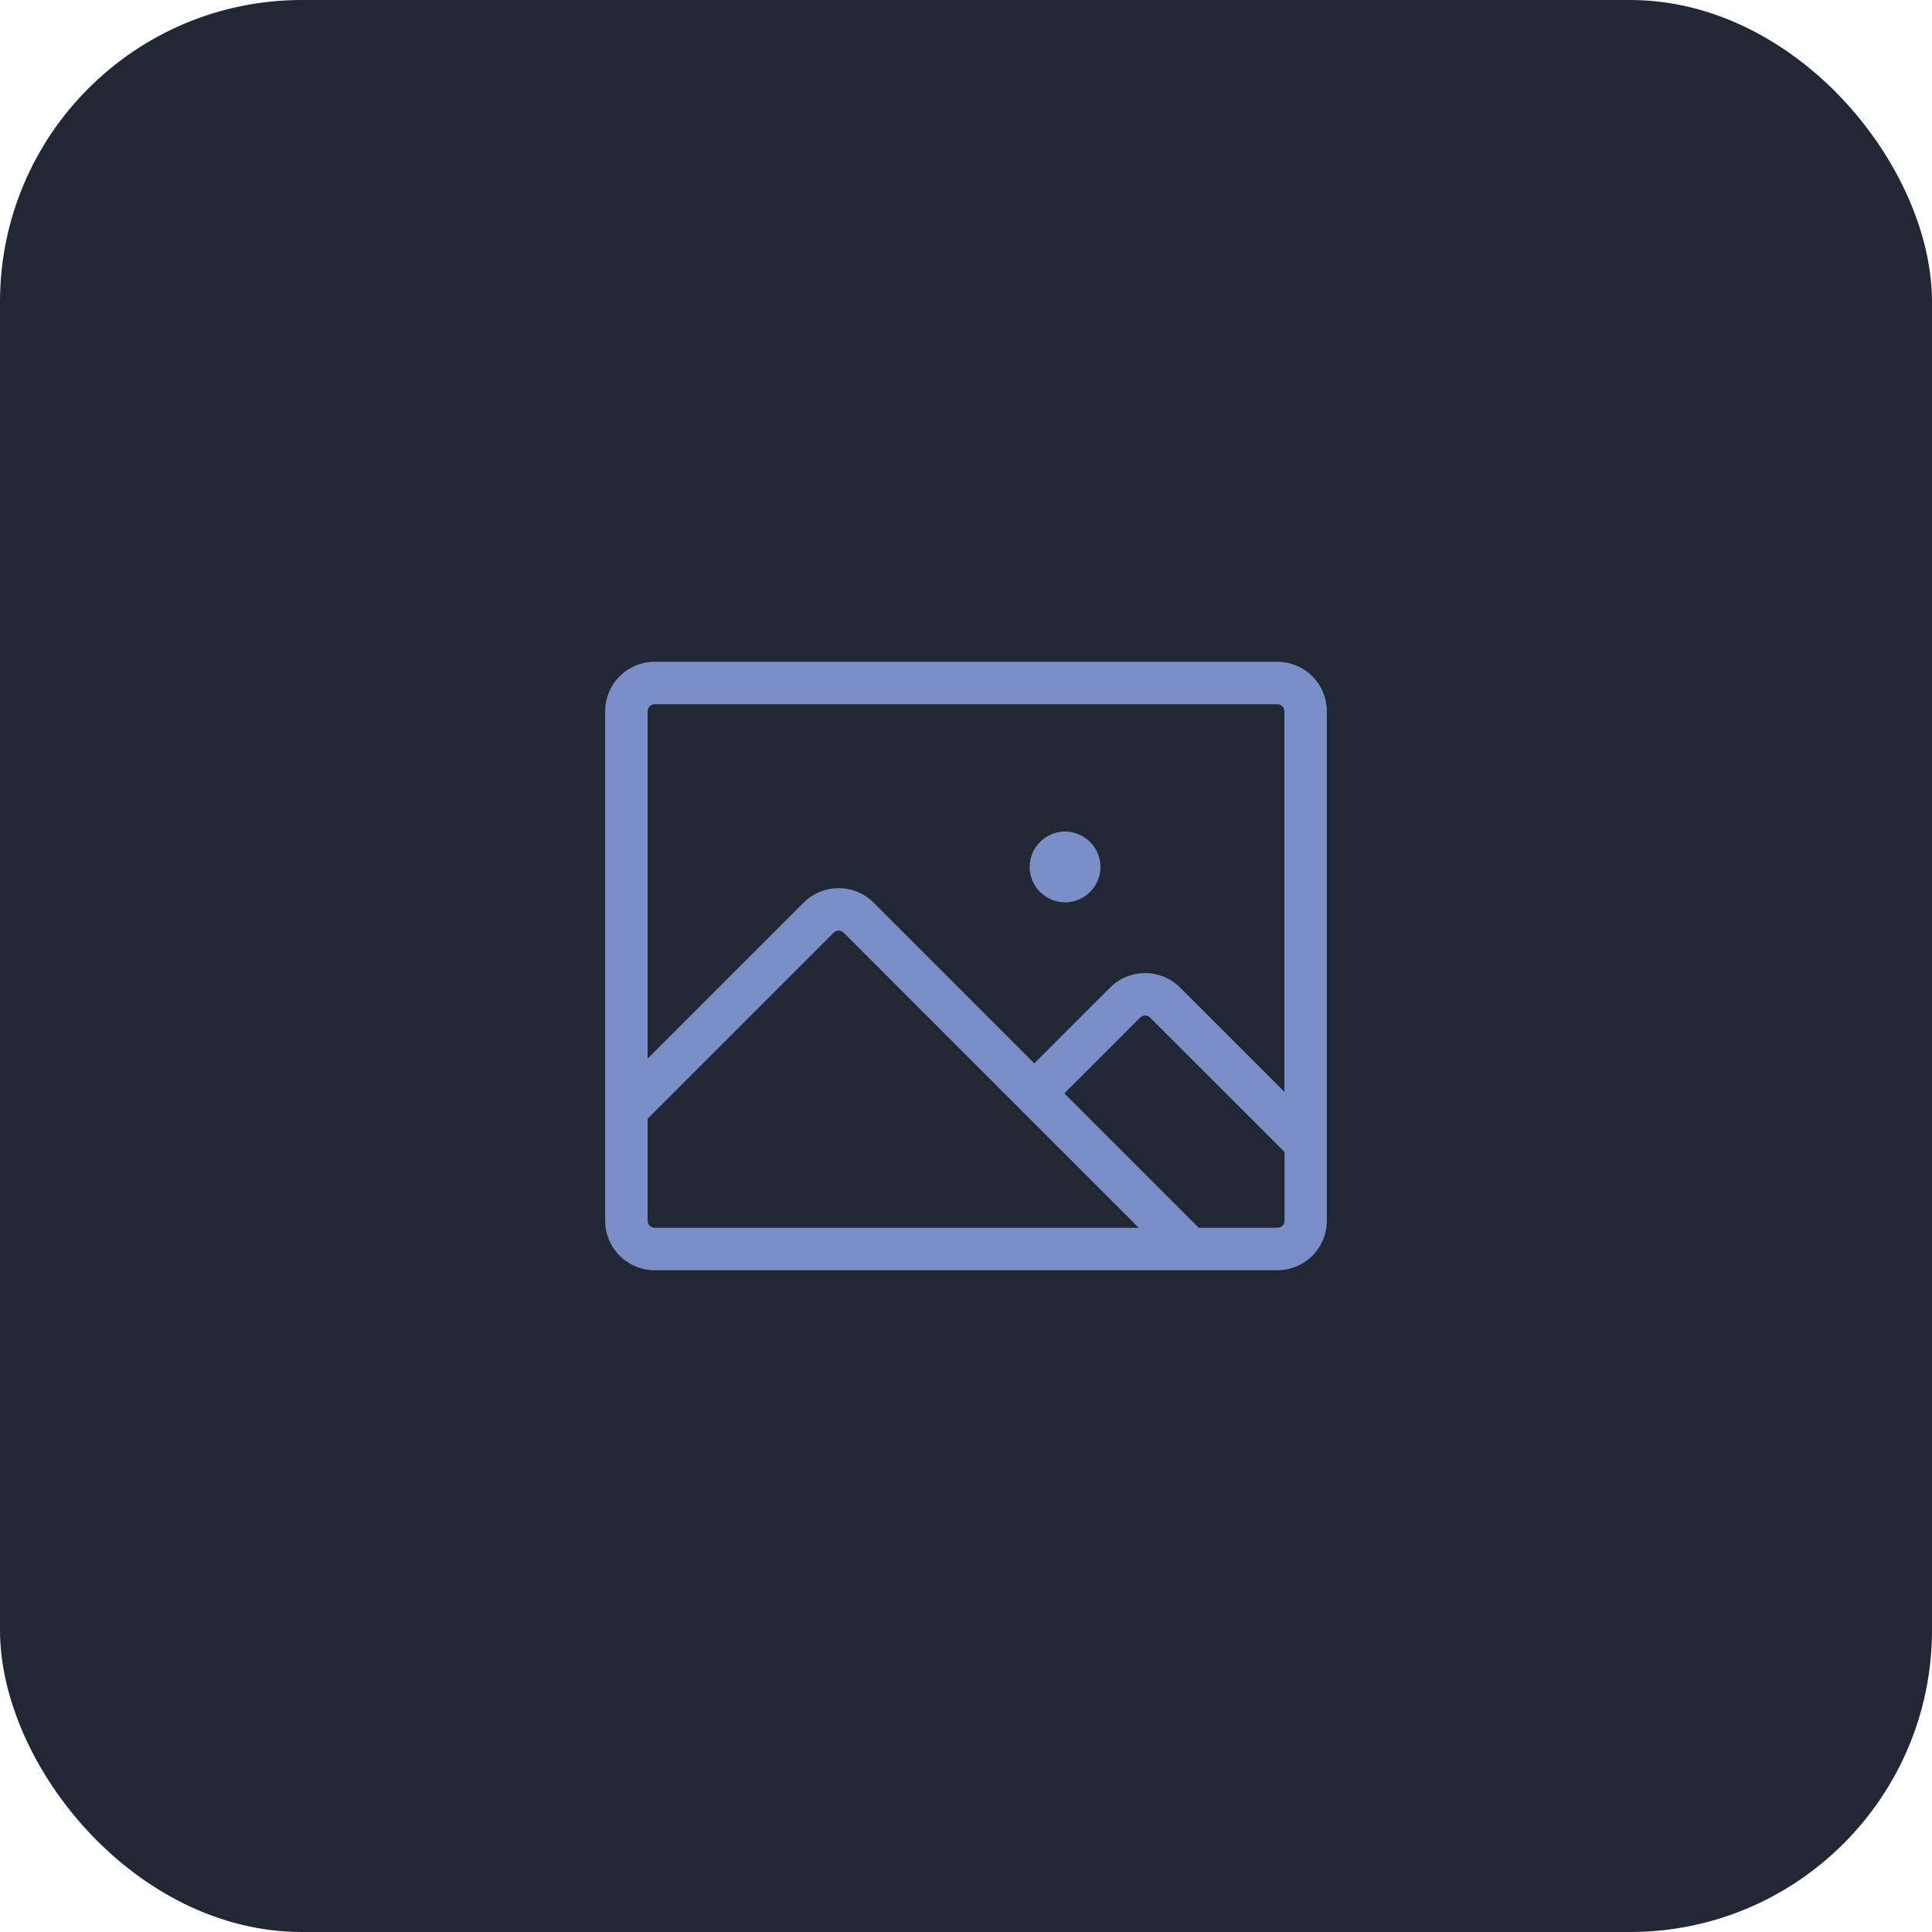
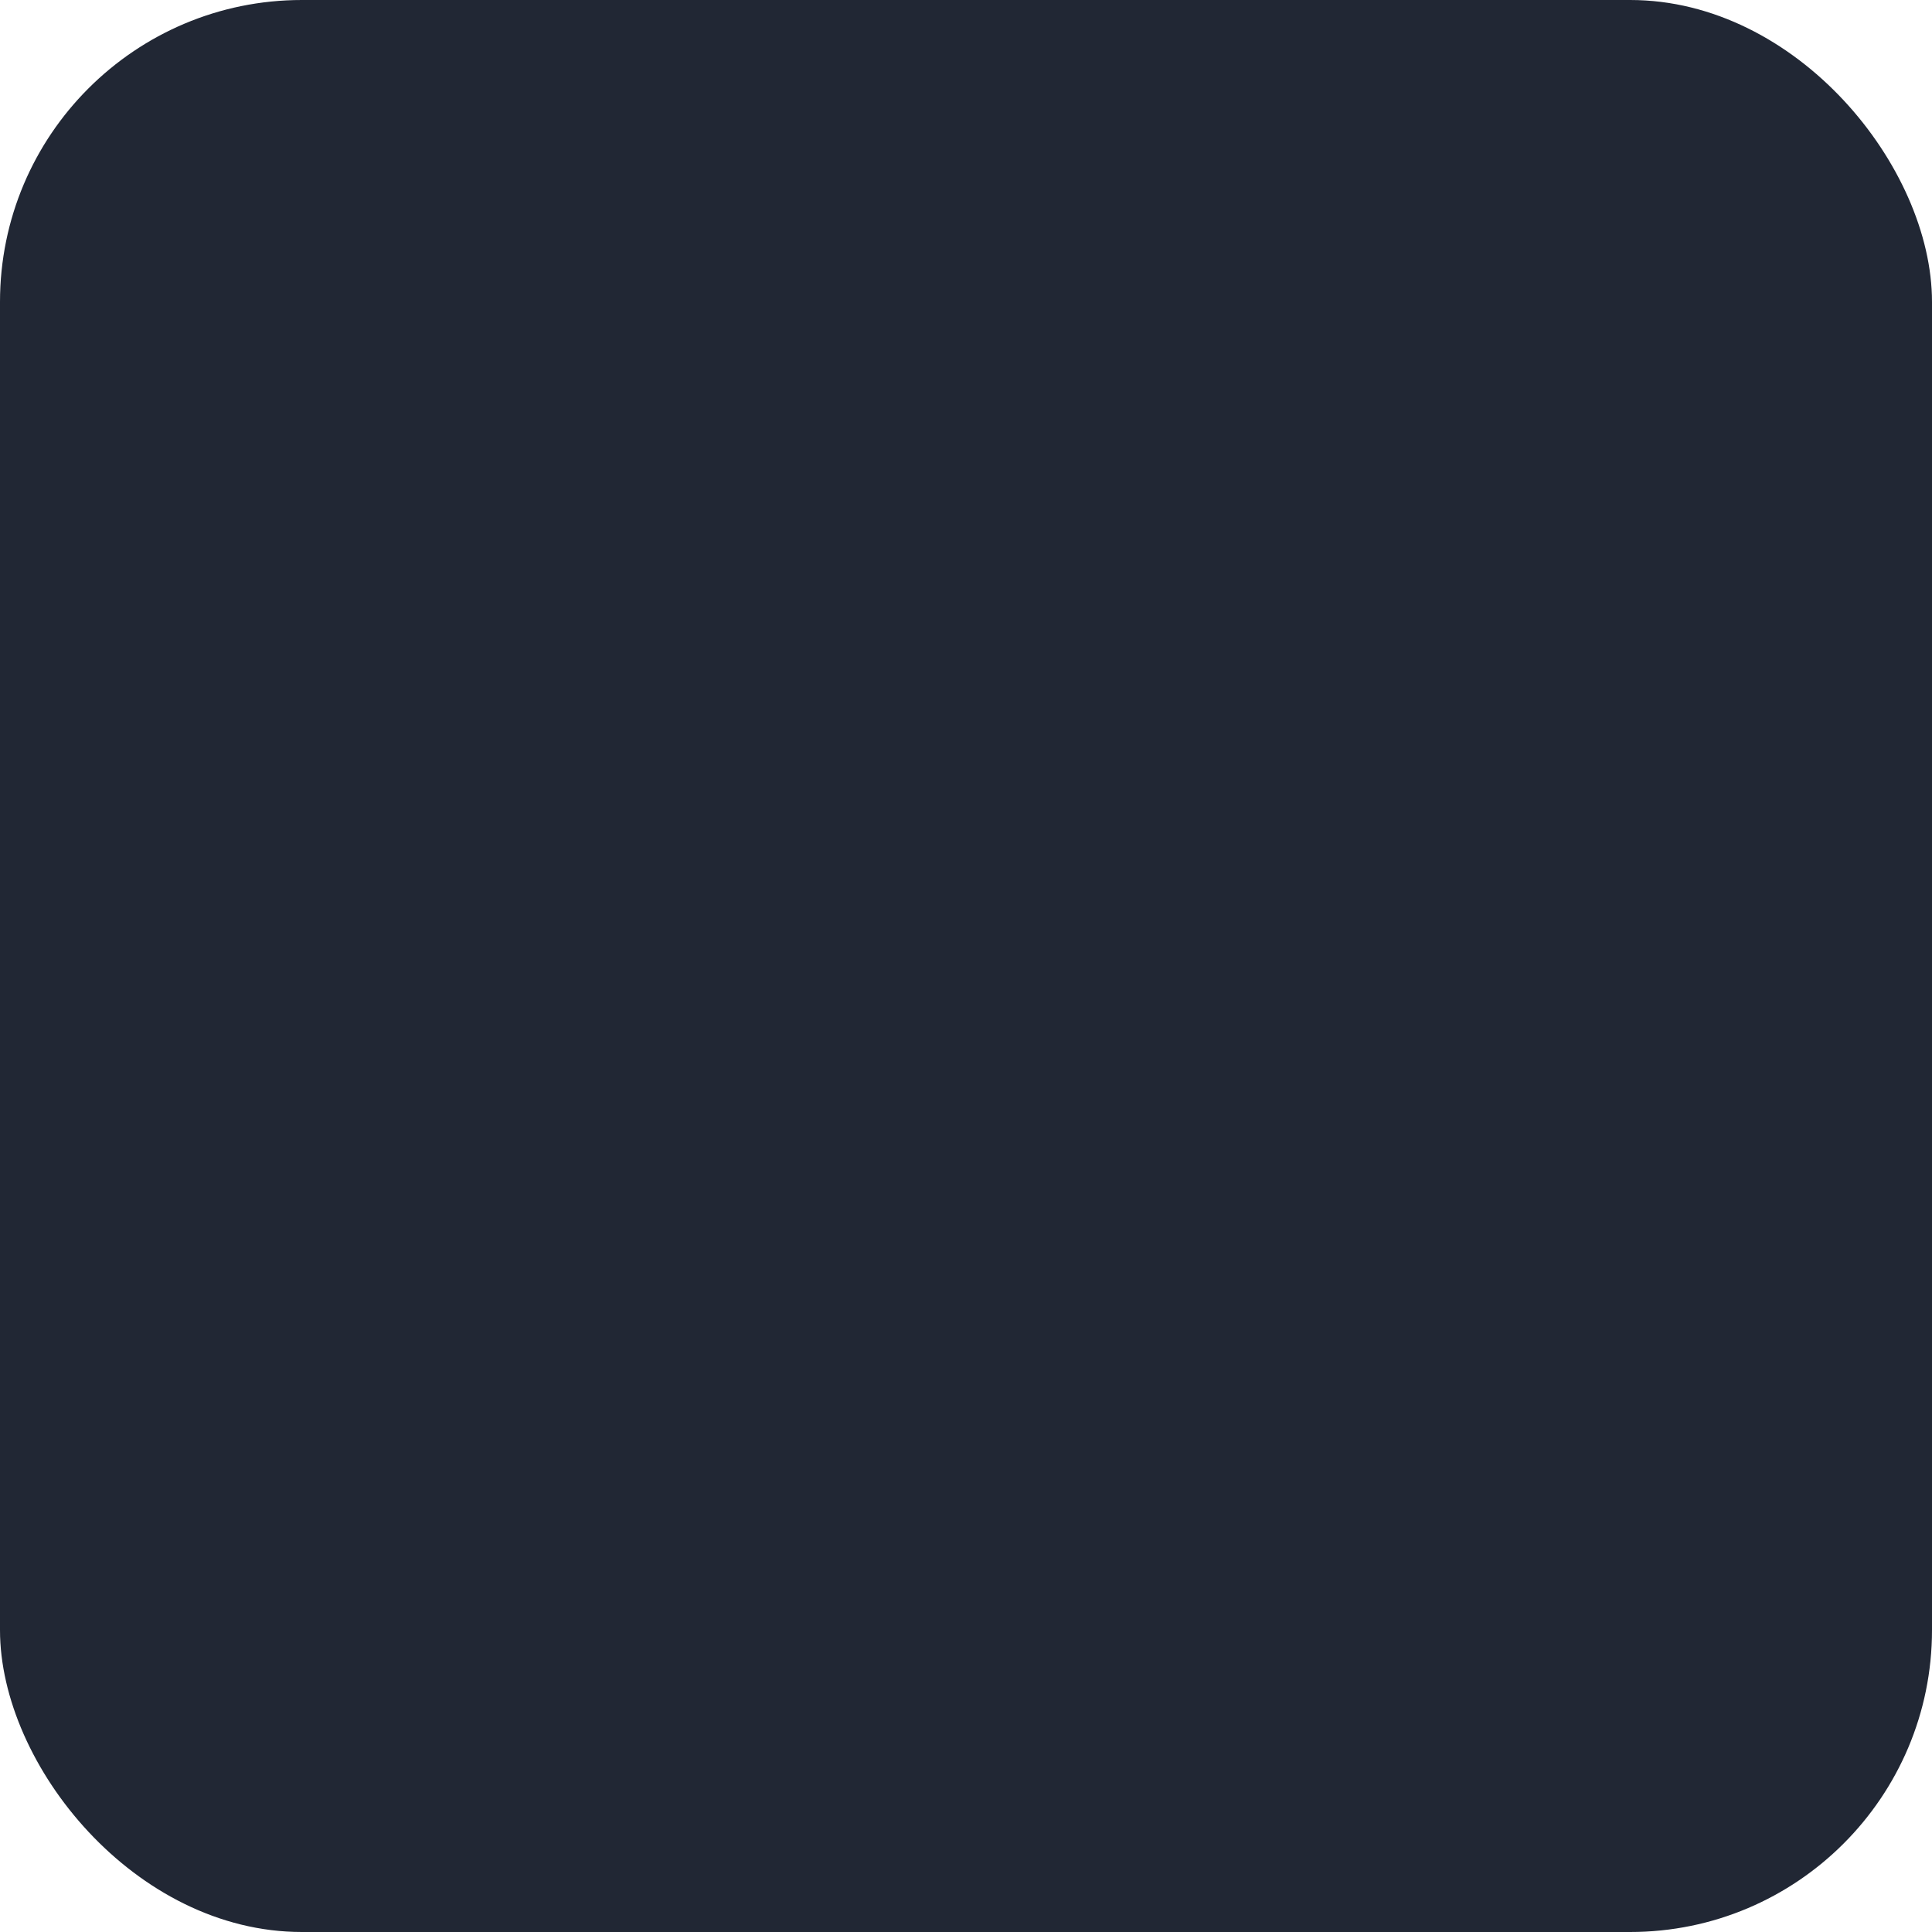
<svg xmlns="http://www.w3.org/2000/svg" width="64" height="64" viewBox="0 0 64 64" fill="none">
  <rect width="64" height="64" rx="10" fill="#212734" />
-   <path d="M42.312 21.922H21.688C21.252 21.922 20.835 22.095 20.527 22.402C20.22 22.71 20.047 23.127 20.047 23.562V40.438C20.047 40.873 20.22 41.29 20.527 41.598C20.835 41.905 21.252 42.078 21.688 42.078H42.312C42.748 42.078 43.165 41.905 43.473 41.598C43.78 41.29 43.953 40.873 43.953 40.438V23.562C43.953 23.127 43.78 22.71 43.473 22.402C43.165 22.095 42.748 21.922 42.312 21.922ZM21.688 23.328H42.312C42.375 23.328 42.434 23.353 42.478 23.397C42.522 23.441 42.547 23.5 42.547 23.562V36.168L39.093 32.715C38.941 32.562 38.76 32.442 38.561 32.359C38.362 32.277 38.149 32.234 37.933 32.234C37.718 32.234 37.504 32.277 37.305 32.359C37.106 32.442 36.925 32.562 36.773 32.715L34.263 35.225L28.941 29.902C28.789 29.75 28.608 29.629 28.409 29.547C28.21 29.464 27.997 29.422 27.781 29.422C27.566 29.422 27.352 29.464 27.153 29.547C26.954 29.629 26.773 29.75 26.621 29.902L21.453 35.07V23.562C21.453 23.5 21.478 23.441 21.522 23.397C21.566 23.353 21.625 23.328 21.688 23.328ZM21.453 40.438V37.059L27.615 30.897C27.637 30.875 27.663 30.858 27.691 30.846C27.72 30.834 27.75 30.828 27.781 30.828C27.812 30.828 27.843 30.834 27.871 30.846C27.9 30.858 27.926 30.875 27.948 30.897L37.722 40.672H21.688C21.625 40.672 21.566 40.647 21.522 40.603C21.478 40.559 21.453 40.5 21.453 40.438ZM42.312 40.672H39.711L35.258 36.219L37.767 33.709C37.789 33.687 37.814 33.669 37.843 33.658C37.871 33.646 37.902 33.64 37.933 33.64C37.963 33.64 37.994 33.646 38.022 33.658C38.051 33.669 38.077 33.687 38.098 33.709L42.552 38.162V40.438C42.552 40.469 42.545 40.499 42.533 40.528C42.521 40.557 42.504 40.583 42.481 40.605C42.459 40.627 42.433 40.644 42.404 40.655C42.375 40.667 42.344 40.672 42.312 40.672ZM34.109 28.719C34.109 28.487 34.178 28.26 34.307 28.068C34.436 27.875 34.619 27.725 34.833 27.636C35.047 27.547 35.282 27.524 35.51 27.569C35.737 27.615 35.946 27.726 36.11 27.89C36.274 28.054 36.385 28.263 36.431 28.49C36.476 28.717 36.453 28.953 36.364 29.167C36.275 29.381 36.125 29.564 35.932 29.693C35.74 29.822 35.513 29.891 35.281 29.891C34.97 29.891 34.672 29.767 34.453 29.547C34.233 29.328 34.109 29.03 34.109 28.719Z" fill="#7B8EC8" />
</svg>